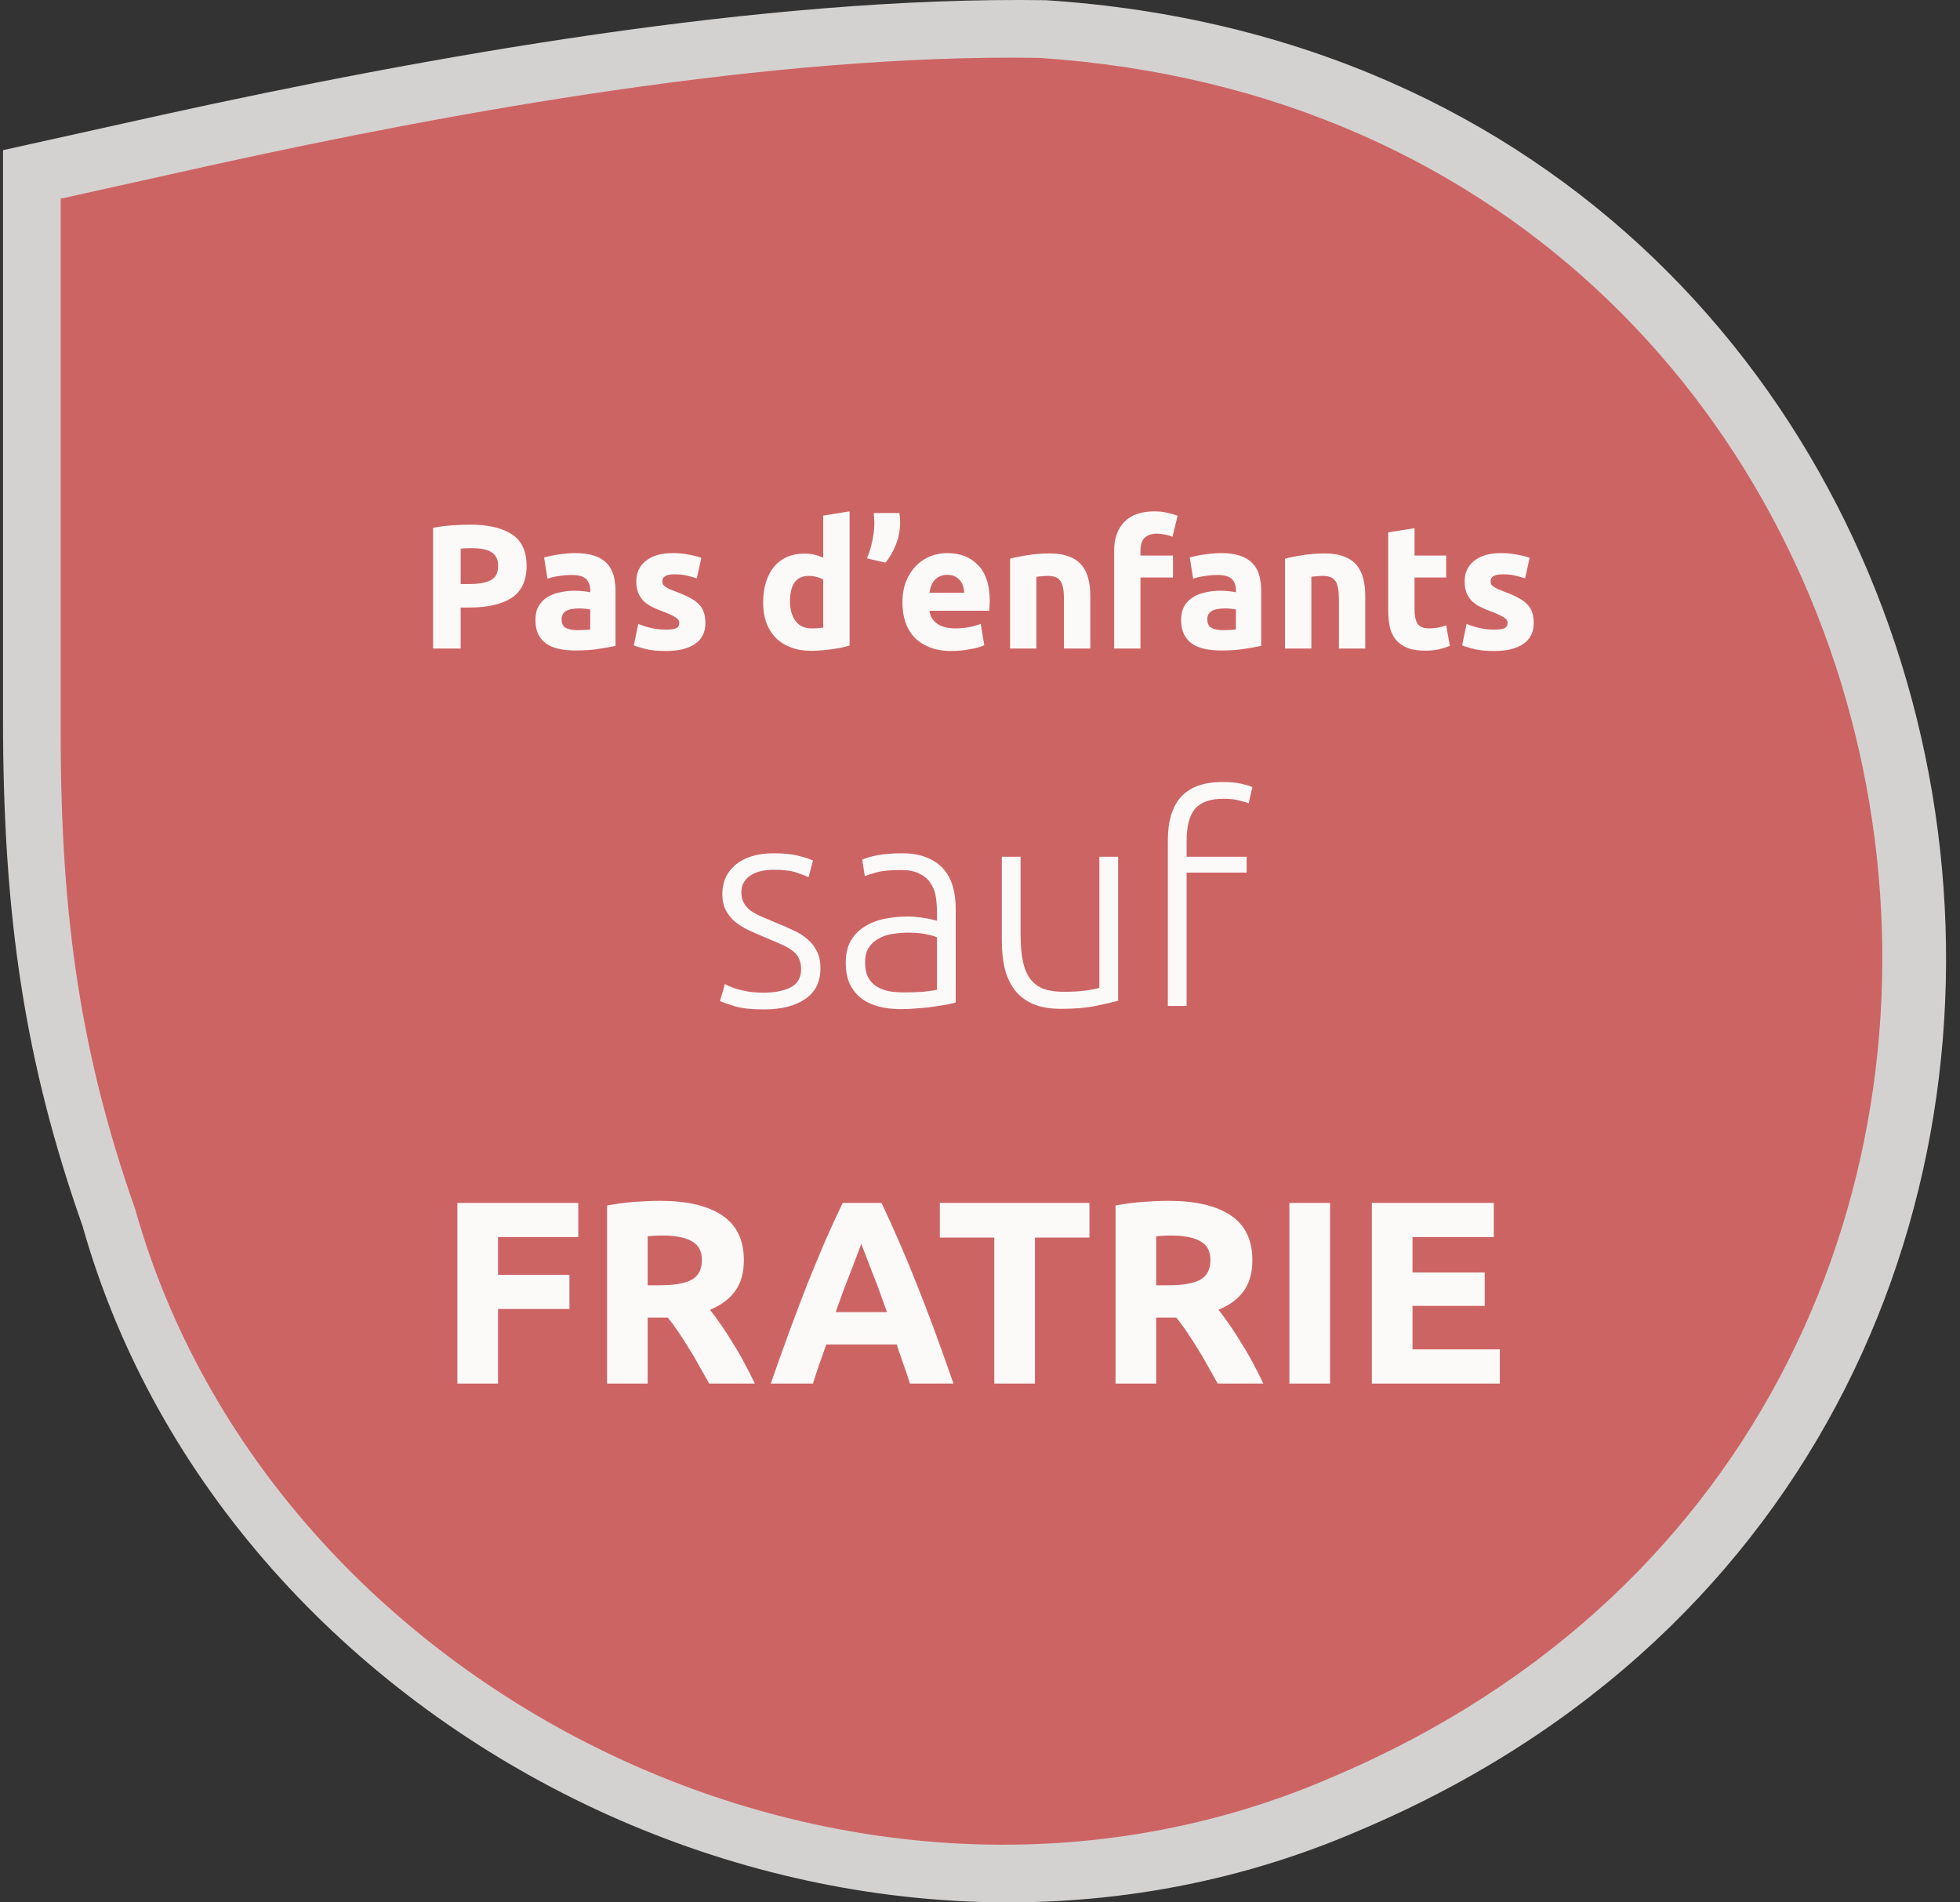
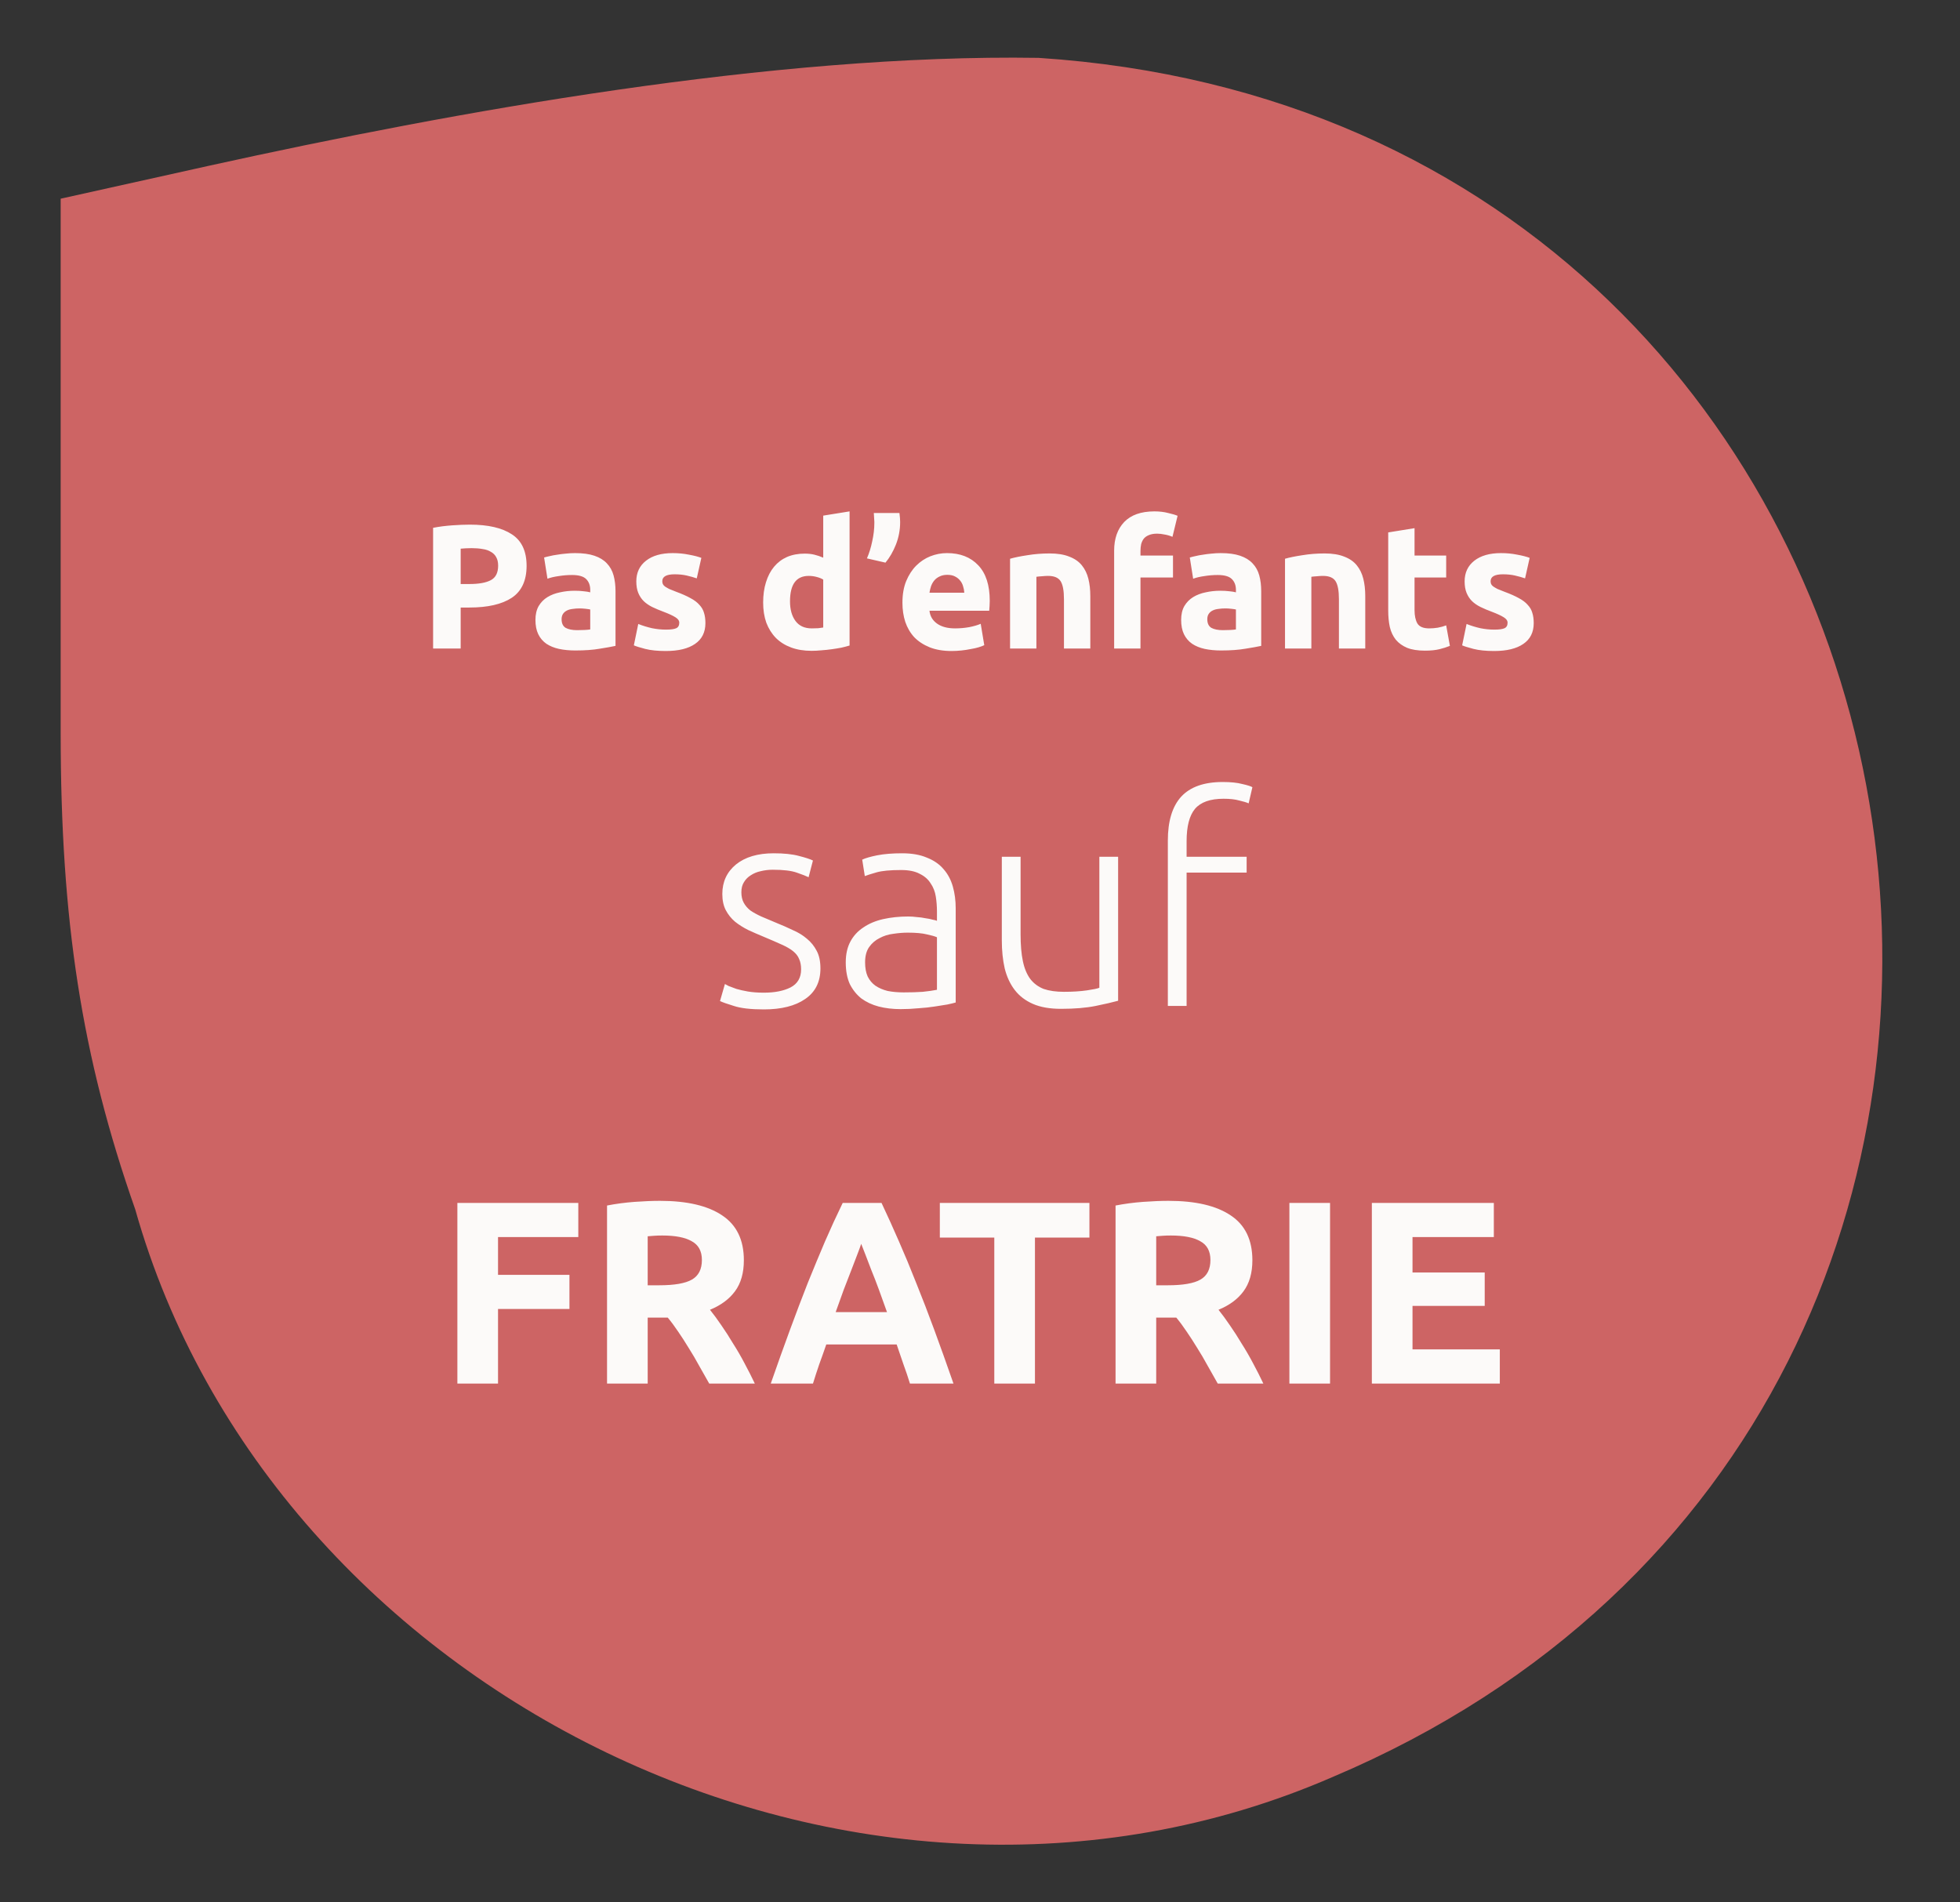
<svg xmlns="http://www.w3.org/2000/svg" width="136" height="132" viewBox="0 0 136 132" fill="none">
  <rect x="0" y="0" width="136" height="132" fill="#333333" stroke="none" />
-   <path opacity="0.8" d="M94.357 126.995C59.09 142.294 15.849 120.876 5.729 85.076C1.742 73.755 0.209 63.658 0.209 49.889V10.419L11.249 7.971C29.343 3.993 52.956 -0.29 72.583 0.015C143.117 4.605 158.757 99.763 94.357 126.995Z" fill="#FCFAF9" />
  <path d="M92.474 123.298C59.411 137.67 18.873 117.55 9.385 83.92C5.647 73.285 4.21 63.8 4.21 50.866V13.787L14.56 11.488C31.523 7.751 53.661 3.727 72.061 4.015C138.187 8.326 152.85 97.717 92.474 123.298Z" fill="#CD6464" />
  <path d="M53.004 68.879C53.751 68.879 54.365 68.759 54.846 68.519C55.34 68.265 55.587 67.844 55.587 67.257C55.587 66.977 55.54 66.736 55.447 66.536C55.367 66.336 55.226 66.156 55.026 65.996C54.826 65.835 54.559 65.682 54.225 65.535C53.905 65.388 53.504 65.215 53.024 65.014C52.636 64.854 52.269 64.694 51.922 64.534C51.575 64.36 51.268 64.167 51.001 63.953C50.734 63.726 50.521 63.459 50.36 63.152C50.2 62.845 50.12 62.471 50.12 62.031C50.12 61.19 50.434 60.509 51.061 59.988C51.702 59.468 52.576 59.207 53.684 59.207C54.392 59.207 54.973 59.267 55.426 59.388C55.894 59.508 56.221 59.614 56.408 59.708L56.107 60.869C55.947 60.789 55.673 60.682 55.286 60.549C54.913 60.415 54.359 60.349 53.624 60.349C53.331 60.349 53.05 60.382 52.783 60.449C52.53 60.502 52.303 60.596 52.102 60.729C51.902 60.849 51.742 61.01 51.622 61.21C51.502 61.397 51.442 61.63 51.442 61.911C51.442 62.191 51.495 62.431 51.602 62.631C51.709 62.832 51.862 63.012 52.062 63.172C52.276 63.319 52.53 63.459 52.823 63.593C53.13 63.726 53.477 63.873 53.865 64.033C54.265 64.193 54.646 64.36 55.006 64.534C55.38 64.694 55.707 64.894 55.987 65.134C56.267 65.361 56.495 65.642 56.668 65.975C56.842 66.296 56.928 66.703 56.928 67.197C56.928 68.131 56.575 68.839 55.867 69.32C55.173 69.8 54.218 70.04 53.004 70.04C52.096 70.04 51.402 69.96 50.921 69.8C50.441 69.653 50.12 69.54 49.96 69.46L50.3 68.278C50.34 68.305 50.427 68.352 50.561 68.418C50.694 68.472 50.874 68.538 51.101 68.619C51.328 68.685 51.595 68.745 51.902 68.799C52.223 68.852 52.59 68.879 53.004 68.879ZM62.71 68.859C63.217 68.859 63.658 68.846 64.032 68.819C64.419 68.779 64.746 68.732 65.013 68.679V65.034C64.866 64.968 64.632 64.901 64.312 64.834C63.992 64.754 63.551 64.714 62.99 64.714C62.67 64.714 62.336 64.741 61.989 64.794C61.642 64.834 61.322 64.934 61.028 65.094C60.734 65.241 60.494 65.448 60.307 65.715C60.12 65.982 60.027 66.336 60.027 66.776C60.027 67.163 60.087 67.491 60.207 67.758C60.34 68.025 60.521 68.238 60.748 68.398C60.988 68.559 61.268 68.679 61.589 68.759C61.922 68.826 62.296 68.859 62.71 68.859ZM62.59 59.207C63.271 59.207 63.845 59.307 64.312 59.508C64.793 59.695 65.18 59.962 65.473 60.309C65.767 60.642 65.981 61.043 66.114 61.51C66.248 61.977 66.314 62.485 66.314 63.032V69.56C66.181 69.6 65.987 69.647 65.734 69.7C65.48 69.74 65.186 69.787 64.853 69.84C64.519 69.894 64.145 69.933 63.731 69.96C63.331 70 62.917 70.02 62.49 70.02C61.942 70.02 61.435 69.96 60.968 69.84C60.514 69.72 60.114 69.533 59.766 69.279C59.433 69.012 59.166 68.679 58.965 68.278C58.779 67.864 58.685 67.364 58.685 66.776C58.685 66.216 58.792 65.735 59.005 65.335C59.219 64.934 59.52 64.607 59.907 64.353C60.294 64.087 60.754 63.893 61.288 63.773C61.822 63.653 62.403 63.593 63.03 63.593C63.217 63.593 63.411 63.606 63.611 63.633C63.825 63.646 64.025 63.673 64.212 63.713C64.412 63.739 64.579 63.773 64.712 63.813C64.859 63.84 64.959 63.866 65.013 63.893V63.252C65.013 62.892 64.986 62.545 64.933 62.211C64.879 61.864 64.759 61.557 64.572 61.29C64.399 61.01 64.145 60.789 63.811 60.629C63.491 60.456 63.064 60.369 62.53 60.369C61.769 60.369 61.202 60.422 60.828 60.529C60.454 60.636 60.18 60.722 60.007 60.789L59.827 59.648C60.053 59.541 60.401 59.441 60.868 59.347C61.348 59.254 61.922 59.207 62.59 59.207ZM77.584 69.44C77.197 69.546 76.676 69.667 76.022 69.8C75.368 69.933 74.567 70 73.619 70C72.845 70 72.197 69.887 71.677 69.66C71.156 69.433 70.735 69.113 70.415 68.699C70.095 68.285 69.861 67.784 69.714 67.197C69.581 66.609 69.514 65.962 69.514 65.255V59.448H70.816V64.834C70.816 65.568 70.869 66.189 70.976 66.696C71.082 67.204 71.256 67.617 71.496 67.938C71.737 68.245 72.044 68.472 72.417 68.619C72.805 68.752 73.272 68.819 73.819 68.819C74.433 68.819 74.967 68.785 75.421 68.719C75.875 68.652 76.162 68.592 76.282 68.538V59.448H77.584V69.44ZM84.839 54.261C85.4 54.261 85.854 54.308 86.201 54.401C86.561 54.482 86.795 54.555 86.901 54.622L86.641 55.743C86.494 55.676 86.274 55.61 85.98 55.543C85.7 55.463 85.34 55.423 84.899 55.423C83.978 55.423 83.317 55.656 82.917 56.124C82.53 56.591 82.336 57.338 82.336 58.366V59.448H86.501V60.549H82.336V69.8H81.034V58.326C81.034 56.978 81.341 55.963 81.956 55.283C82.583 54.602 83.544 54.261 84.839 54.261Z" fill="#FCFAF9" />
  <path d="M31.736 96V83.468H40.127V85.837H34.557V88.459H39.513V90.828H34.557V96H31.736ZM45.792 83.323C47.672 83.323 49.113 83.66 50.114 84.336C51.114 84.999 51.615 86.036 51.615 87.446C51.615 88.326 51.41 89.044 51 89.598C50.602 90.141 50.023 90.569 49.264 90.882C49.517 91.196 49.782 91.557 50.06 91.967C50.337 92.365 50.608 92.787 50.873 93.233C51.151 93.667 51.416 94.125 51.669 94.608C51.922 95.078 52.157 95.542 52.374 96H49.21C48.98 95.59 48.745 95.174 48.504 94.752C48.275 94.33 48.034 93.92 47.781 93.522C47.54 93.125 47.299 92.751 47.058 92.401C46.816 92.04 46.575 91.714 46.334 91.425H44.942V96H42.121V83.648C42.735 83.528 43.368 83.444 44.019 83.395C44.682 83.347 45.273 83.323 45.792 83.323ZM45.954 85.728C45.749 85.728 45.563 85.734 45.394 85.746C45.237 85.758 45.086 85.77 44.942 85.782V89.182H45.737C46.798 89.182 47.558 89.05 48.016 88.784C48.474 88.519 48.703 88.067 48.703 87.428C48.703 86.813 48.468 86.379 47.998 86.126C47.54 85.861 46.859 85.728 45.954 85.728ZM63.139 96C63.006 95.566 62.855 95.12 62.687 94.662C62.53 94.204 62.373 93.746 62.217 93.287H57.334C57.177 93.746 57.014 94.204 56.846 94.662C56.689 95.12 56.544 95.566 56.411 96H53.482C53.952 94.65 54.398 93.402 54.82 92.257C55.242 91.111 55.652 90.032 56.05 89.019C56.46 88.007 56.858 87.048 57.243 86.144C57.641 85.228 58.051 84.336 58.473 83.468H61.168C61.578 84.336 61.981 85.228 62.379 86.144C62.777 87.048 63.175 88.007 63.573 89.019C63.983 90.032 64.399 91.111 64.821 92.257C65.243 93.402 65.689 94.65 66.159 96H63.139ZM59.757 86.307C59.697 86.488 59.606 86.735 59.486 87.048C59.365 87.362 59.227 87.723 59.07 88.133C58.913 88.543 58.738 88.995 58.545 89.49C58.365 89.984 58.178 90.502 57.985 91.045H61.547C61.355 90.502 61.168 89.984 60.987 89.49C60.806 88.995 60.631 88.543 60.462 88.133C60.306 87.723 60.167 87.362 60.047 87.048C59.926 86.735 59.829 86.488 59.757 86.307ZM75.593 83.468V85.873H71.813V96H68.992V85.873H65.213V83.468H75.593ZM81.077 83.323C82.958 83.323 84.399 83.66 85.399 84.336C86.4 84.999 86.9 86.036 86.9 87.446C86.9 88.326 86.695 89.044 86.285 89.598C85.888 90.141 85.309 90.569 84.549 90.882C84.802 91.196 85.068 91.557 85.345 91.967C85.622 92.365 85.894 92.787 86.159 93.233C86.436 93.667 86.701 94.125 86.955 94.608C87.208 95.078 87.443 95.542 87.66 96H84.495C84.266 95.59 84.031 95.174 83.79 94.752C83.561 94.33 83.32 93.92 83.067 93.522C82.825 93.125 82.584 92.751 82.343 92.401C82.102 92.04 81.861 91.714 81.62 91.425H80.227V96H77.406V83.648C78.021 83.528 78.654 83.444 79.305 83.395C79.968 83.347 80.559 83.323 81.077 83.323ZM81.24 85.728C81.035 85.728 80.848 85.734 80.679 85.746C80.523 85.758 80.372 85.77 80.227 85.782V89.182H81.023C82.084 89.182 82.843 89.05 83.302 88.784C83.76 88.519 83.989 88.067 83.989 87.428C83.989 86.813 83.754 86.379 83.284 86.126C82.825 85.861 82.144 85.728 81.24 85.728ZM89.468 83.468H92.289V96H89.468V83.468ZM95.19 96V83.468H103.654V85.837H98.011V88.296H103.021V90.611H98.011V93.631H104.069V96H95.19Z" fill="#FCFAF9" />
  <path d="M32.603 36.403C33.87 36.403 34.843 36.628 35.522 37.078C36.2 37.519 36.539 38.247 36.539 39.261C36.539 40.282 36.196 41.022 35.509 41.48C34.823 41.93 33.842 42.155 32.566 42.155H31.965V45H30.052V36.624C30.469 36.542 30.91 36.485 31.377 36.452C31.843 36.419 32.251 36.403 32.603 36.403ZM32.725 38.034C32.587 38.034 32.447 38.038 32.309 38.046C32.178 38.055 32.063 38.063 31.965 38.071V40.524H32.566C33.228 40.524 33.727 40.434 34.062 40.254C34.398 40.074 34.565 39.739 34.565 39.248C34.565 39.011 34.52 38.815 34.43 38.66C34.348 38.504 34.226 38.382 34.062 38.292C33.907 38.194 33.715 38.128 33.486 38.096C33.257 38.055 33.004 38.034 32.725 38.034ZM40.047 43.725C40.227 43.725 40.399 43.721 40.562 43.712C40.726 43.704 40.857 43.692 40.955 43.675V42.29C40.881 42.273 40.771 42.257 40.624 42.241C40.477 42.224 40.342 42.216 40.219 42.216C40.047 42.216 39.884 42.228 39.728 42.253C39.581 42.269 39.45 42.306 39.336 42.363C39.221 42.42 39.132 42.498 39.066 42.596C39.001 42.694 38.968 42.817 38.968 42.964C38.968 43.25 39.062 43.451 39.25 43.565C39.446 43.671 39.712 43.725 40.047 43.725ZM39.9 38.378C40.44 38.378 40.889 38.439 41.249 38.562C41.609 38.684 41.895 38.86 42.108 39.089C42.328 39.318 42.484 39.596 42.574 39.923C42.663 40.25 42.709 40.614 42.709 41.014V44.816C42.447 44.873 42.083 44.939 41.617 45.012C41.151 45.094 40.587 45.135 39.925 45.135C39.508 45.135 39.127 45.098 38.784 45.025C38.449 44.951 38.159 44.832 37.913 44.669C37.668 44.497 37.48 44.276 37.349 44.007C37.218 43.737 37.153 43.406 37.153 43.013C37.153 42.637 37.227 42.318 37.374 42.057C37.529 41.795 37.733 41.587 37.987 41.431C38.24 41.276 38.531 41.166 38.858 41.1C39.185 41.026 39.524 40.99 39.876 40.99C40.113 40.99 40.321 41.002 40.501 41.026C40.689 41.043 40.84 41.067 40.955 41.1V40.928C40.955 40.618 40.861 40.368 40.673 40.18C40.485 39.992 40.158 39.898 39.692 39.898C39.381 39.898 39.074 39.923 38.772 39.972C38.469 40.013 38.208 40.074 37.987 40.156L37.754 38.684C37.86 38.651 37.991 38.619 38.146 38.586C38.31 38.545 38.486 38.513 38.674 38.488C38.862 38.455 39.058 38.431 39.262 38.414C39.475 38.39 39.688 38.378 39.9 38.378ZM46.213 43.688C46.548 43.688 46.785 43.655 46.924 43.59C47.063 43.524 47.133 43.398 47.133 43.209C47.133 43.062 47.042 42.936 46.863 42.829C46.683 42.715 46.409 42.588 46.041 42.449C45.755 42.343 45.493 42.233 45.256 42.118C45.027 42.004 44.831 41.869 44.667 41.713C44.504 41.55 44.377 41.358 44.287 41.137C44.197 40.916 44.152 40.65 44.152 40.34C44.152 39.735 44.377 39.257 44.827 38.905C45.276 38.553 45.894 38.378 46.679 38.378C47.071 38.378 47.447 38.414 47.807 38.488C48.167 38.553 48.453 38.627 48.665 38.709L48.347 40.131C48.134 40.058 47.901 39.992 47.648 39.935C47.402 39.878 47.124 39.849 46.814 39.849C46.241 39.849 45.955 40.009 45.955 40.328C45.955 40.401 45.967 40.467 45.992 40.524C46.017 40.581 46.066 40.638 46.139 40.695C46.213 40.745 46.311 40.802 46.433 40.867C46.564 40.924 46.728 40.99 46.924 41.063C47.325 41.211 47.656 41.358 47.917 41.505C48.179 41.644 48.383 41.799 48.531 41.971C48.686 42.134 48.792 42.318 48.849 42.523C48.915 42.727 48.947 42.964 48.947 43.234C48.947 43.872 48.706 44.354 48.224 44.681C47.75 45.008 47.075 45.172 46.2 45.172C45.628 45.172 45.15 45.123 44.766 45.025C44.389 44.926 44.128 44.845 43.981 44.779L44.287 43.295C44.598 43.418 44.917 43.516 45.244 43.59C45.571 43.655 45.894 43.688 46.213 43.688ZM54.817 41.726C54.817 42.29 54.944 42.743 55.197 43.087C55.45 43.43 55.827 43.602 56.325 43.602C56.489 43.602 56.64 43.598 56.779 43.59C56.918 43.573 57.032 43.557 57.122 43.541V40.217C57.008 40.144 56.857 40.082 56.669 40.033C56.489 39.984 56.305 39.96 56.117 39.96C55.25 39.96 54.817 40.548 54.817 41.726ZM58.95 44.791C58.786 44.841 58.598 44.89 58.386 44.939C58.173 44.98 57.948 45.016 57.711 45.049C57.482 45.082 57.245 45.106 57 45.123C56.763 45.147 56.534 45.159 56.313 45.159C55.782 45.159 55.307 45.082 54.89 44.926C54.473 44.771 54.122 44.55 53.836 44.264C53.55 43.97 53.329 43.618 53.173 43.209C53.026 42.792 52.953 42.327 52.953 41.811C52.953 41.288 53.018 40.818 53.149 40.401C53.28 39.976 53.468 39.616 53.713 39.322C53.958 39.028 54.257 38.803 54.608 38.647C54.968 38.492 55.377 38.414 55.835 38.414C56.088 38.414 56.313 38.439 56.509 38.488C56.714 38.537 56.918 38.606 57.122 38.696V35.778L58.95 35.483V44.791ZM62.41 35.594C62.427 35.708 62.439 35.827 62.447 35.949C62.455 36.072 62.459 36.162 62.459 36.219C62.459 36.767 62.361 37.29 62.165 37.789C61.969 38.279 61.728 38.696 61.441 39.04L60.154 38.745C60.309 38.394 60.432 37.997 60.522 37.556C60.62 37.114 60.669 36.693 60.669 36.293C60.669 36.276 60.669 36.244 60.669 36.195C60.669 36.137 60.665 36.076 60.657 36.011C60.657 35.937 60.653 35.864 60.644 35.79C60.644 35.716 60.64 35.651 60.632 35.594H62.41ZM62.618 41.824C62.618 41.251 62.703 40.753 62.875 40.328C63.055 39.894 63.288 39.534 63.574 39.248C63.86 38.962 64.187 38.745 64.555 38.598C64.931 38.451 65.316 38.378 65.708 38.378C66.624 38.378 67.347 38.66 67.879 39.224C68.41 39.78 68.676 40.601 68.676 41.689C68.676 41.795 68.672 41.914 68.664 42.044C68.656 42.167 68.647 42.277 68.639 42.376H64.494C64.535 42.752 64.711 43.05 65.021 43.271C65.332 43.492 65.749 43.602 66.272 43.602C66.607 43.602 66.934 43.573 67.253 43.516C67.58 43.451 67.846 43.373 68.05 43.283L68.296 44.767C68.198 44.816 68.067 44.865 67.903 44.914C67.74 44.963 67.556 45.004 67.351 45.037C67.155 45.078 66.943 45.11 66.714 45.135C66.485 45.159 66.256 45.172 66.027 45.172C65.446 45.172 64.939 45.086 64.506 44.914C64.081 44.742 63.725 44.509 63.439 44.215C63.161 43.913 62.953 43.557 62.814 43.148C62.683 42.739 62.618 42.298 62.618 41.824ZM66.91 41.125C66.902 40.969 66.873 40.818 66.824 40.671C66.783 40.524 66.714 40.393 66.616 40.278C66.526 40.164 66.407 40.07 66.26 39.996C66.121 39.923 65.945 39.886 65.733 39.886C65.528 39.886 65.352 39.923 65.205 39.996C65.058 40.062 64.935 40.152 64.837 40.266C64.739 40.381 64.662 40.516 64.604 40.671C64.555 40.818 64.519 40.969 64.494 41.125H66.91ZM70.086 38.77C70.397 38.68 70.797 38.598 71.288 38.525C71.778 38.443 72.293 38.402 72.833 38.402C73.381 38.402 73.835 38.476 74.194 38.623C74.562 38.762 74.853 38.962 75.065 39.224C75.278 39.485 75.429 39.796 75.519 40.156C75.609 40.516 75.654 40.916 75.654 41.358V45H73.826V41.578C73.826 40.99 73.749 40.573 73.594 40.328C73.438 40.082 73.148 39.96 72.723 39.96C72.592 39.96 72.453 39.968 72.306 39.984C72.159 39.992 72.028 40.005 71.913 40.021V45H70.086V38.77ZM80.104 35.483C80.447 35.483 80.762 35.52 81.048 35.594C81.334 35.659 81.555 35.724 81.71 35.79L81.355 37.249C81.191 37.176 81.011 37.123 80.815 37.09C80.627 37.049 80.451 37.029 80.288 37.029C80.067 37.029 79.879 37.061 79.724 37.127C79.577 37.184 79.458 37.266 79.368 37.372C79.286 37.478 79.225 37.605 79.184 37.752C79.151 37.899 79.135 38.059 79.135 38.23V38.549H81.392V40.07H79.135V45H77.308V38.206C77.308 37.372 77.541 36.71 78.007 36.219C78.481 35.729 79.18 35.483 80.104 35.483ZM84.851 43.725C85.031 43.725 85.202 43.721 85.366 43.712C85.529 43.704 85.66 43.692 85.758 43.675V42.29C85.685 42.273 85.574 42.257 85.427 42.241C85.28 42.224 85.145 42.216 85.022 42.216C84.851 42.216 84.687 42.228 84.532 42.253C84.385 42.269 84.254 42.306 84.139 42.363C84.025 42.42 83.935 42.498 83.87 42.596C83.804 42.694 83.772 42.817 83.772 42.964C83.772 43.25 83.866 43.451 84.054 43.565C84.25 43.671 84.516 43.725 84.851 43.725ZM84.704 38.378C85.243 38.378 85.693 38.439 86.053 38.562C86.412 38.684 86.698 38.86 86.911 39.089C87.132 39.318 87.287 39.596 87.377 39.923C87.467 40.25 87.512 40.614 87.512 41.014V44.816C87.25 44.873 86.886 44.939 86.421 45.012C85.954 45.094 85.39 45.135 84.728 45.135C84.311 45.135 83.931 45.098 83.588 45.025C83.252 44.951 82.962 44.832 82.717 44.669C82.472 44.497 82.284 44.276 82.153 44.007C82.022 43.737 81.957 43.406 81.957 43.013C81.957 42.637 82.03 42.318 82.177 42.057C82.333 41.795 82.537 41.587 82.79 41.431C83.044 41.276 83.334 41.166 83.661 41.1C83.988 41.026 84.328 40.99 84.679 40.99C84.916 40.99 85.125 41.002 85.305 41.026C85.493 41.043 85.644 41.067 85.758 41.1V40.928C85.758 40.618 85.664 40.368 85.476 40.18C85.288 39.992 84.961 39.898 84.495 39.898C84.184 39.898 83.878 39.923 83.575 39.972C83.273 40.013 83.011 40.074 82.79 40.156L82.557 38.684C82.664 38.651 82.794 38.619 82.95 38.586C83.113 38.545 83.289 38.513 83.477 38.488C83.665 38.455 83.862 38.431 84.066 38.414C84.278 38.39 84.491 38.378 84.704 38.378ZM89.164 38.77C89.475 38.68 89.876 38.598 90.366 38.525C90.857 38.443 91.372 38.402 91.911 38.402C92.459 38.402 92.913 38.476 93.273 38.623C93.641 38.762 93.931 38.962 94.143 39.224C94.356 39.485 94.507 39.796 94.597 40.156C94.687 40.516 94.732 40.916 94.732 41.358V45H92.905V41.578C92.905 40.99 92.827 40.573 92.672 40.328C92.516 40.082 92.226 39.96 91.801 39.96C91.67 39.96 91.531 39.968 91.384 39.984C91.237 39.992 91.106 40.005 90.992 40.021V45H89.164V38.77ZM96.325 36.943L98.152 36.648V38.549H100.347V40.07H98.152V42.339C98.152 42.723 98.218 43.03 98.348 43.258C98.487 43.487 98.761 43.602 99.17 43.602C99.366 43.602 99.567 43.586 99.771 43.553C99.984 43.512 100.176 43.459 100.347 43.393L100.605 44.816C100.384 44.906 100.139 44.984 99.869 45.049C99.599 45.114 99.268 45.147 98.876 45.147C98.377 45.147 97.964 45.082 97.637 44.951C97.31 44.812 97.048 44.624 96.852 44.387C96.656 44.142 96.517 43.847 96.435 43.504C96.362 43.16 96.325 42.78 96.325 42.363V36.943ZM103.687 43.688C104.022 43.688 104.259 43.655 104.398 43.59C104.537 43.524 104.607 43.398 104.607 43.209C104.607 43.062 104.517 42.936 104.337 42.829C104.157 42.715 103.883 42.588 103.515 42.449C103.229 42.343 102.968 42.233 102.731 42.118C102.502 42.004 102.305 41.869 102.142 41.713C101.978 41.55 101.852 41.358 101.762 41.137C101.672 40.916 101.627 40.65 101.627 40.34C101.627 39.735 101.852 39.257 102.301 38.905C102.751 38.553 103.368 38.378 104.153 38.378C104.546 38.378 104.922 38.414 105.281 38.488C105.641 38.553 105.927 38.627 106.14 38.709L105.821 40.131C105.608 40.058 105.375 39.992 105.122 39.935C104.877 39.878 104.599 39.849 104.288 39.849C103.716 39.849 103.43 40.009 103.43 40.328C103.43 40.401 103.442 40.467 103.466 40.524C103.491 40.581 103.54 40.638 103.614 40.695C103.687 40.745 103.785 40.802 103.908 40.867C104.039 40.924 104.202 40.99 104.398 41.063C104.799 41.211 105.13 41.358 105.392 41.505C105.653 41.644 105.858 41.799 106.005 41.971C106.16 42.134 106.267 42.318 106.324 42.523C106.389 42.727 106.422 42.964 106.422 43.234C106.422 43.872 106.181 44.354 105.698 44.681C105.224 45.008 104.55 45.172 103.675 45.172C103.103 45.172 102.624 45.123 102.24 45.025C101.864 44.926 101.602 44.845 101.455 44.779L101.762 43.295C102.072 43.418 102.391 43.516 102.718 43.59C103.045 43.655 103.368 43.688 103.687 43.688Z" fill="#FCFAF9" />
</svg>